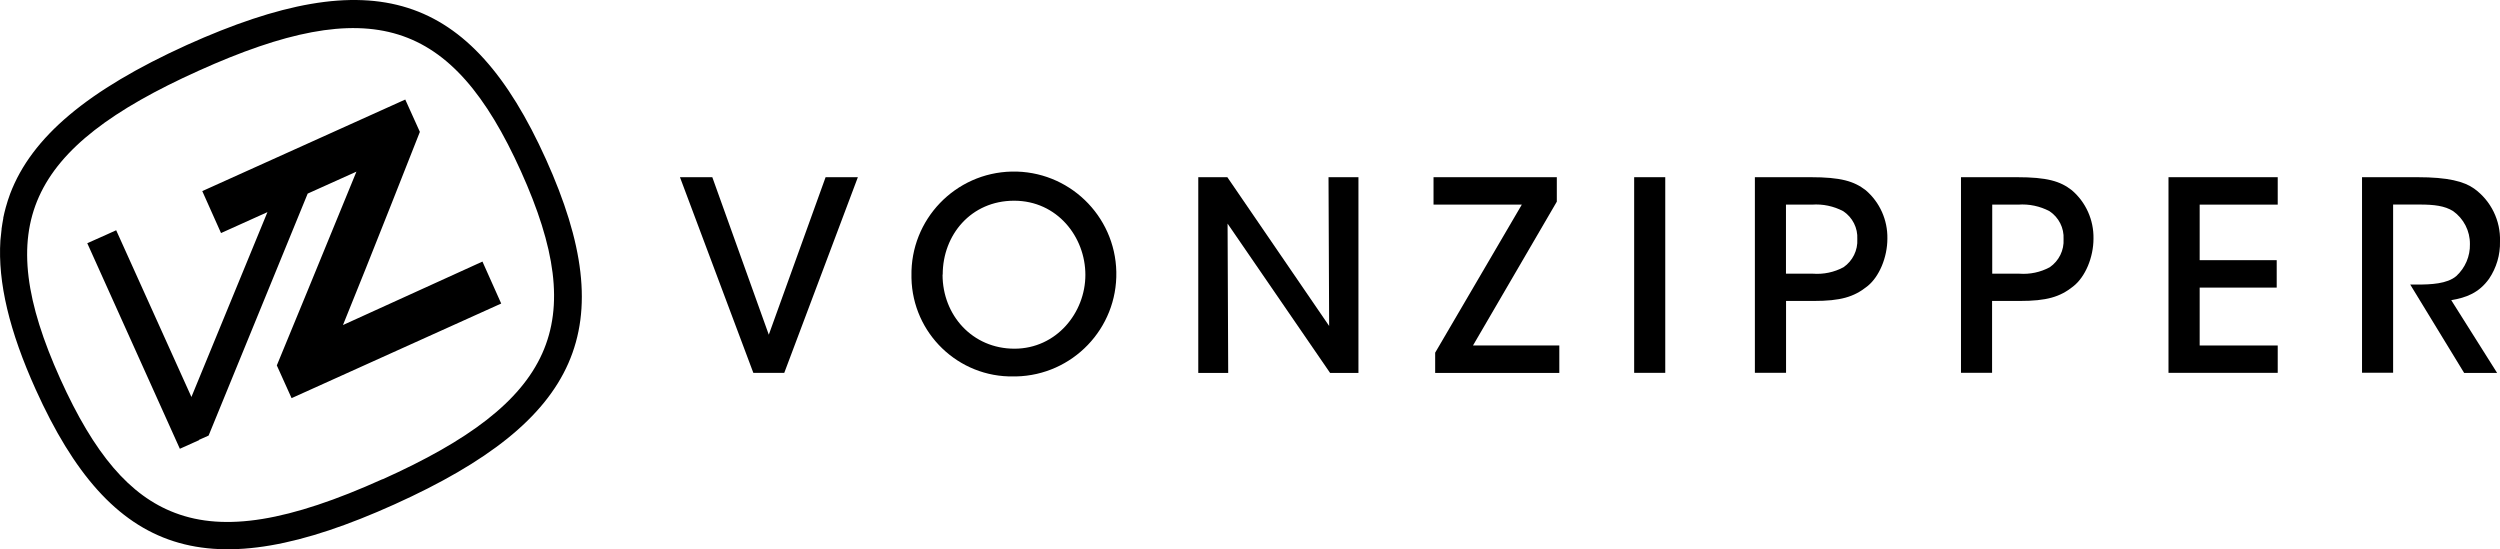
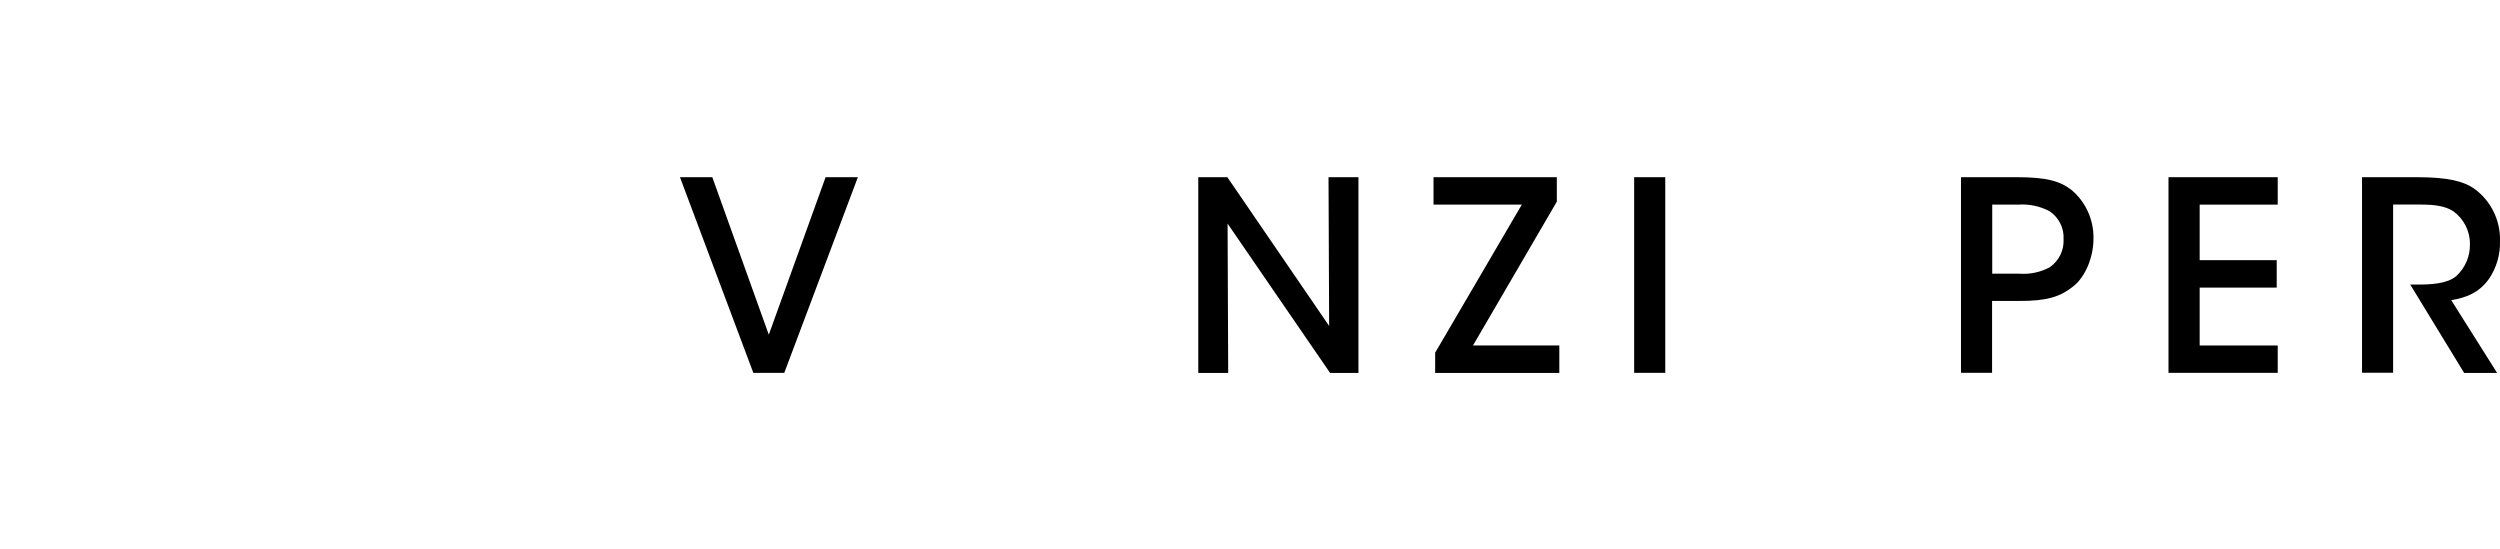
<svg xmlns="http://www.w3.org/2000/svg" id="Layer_2" viewBox="0 0 319.98 70.32">
  <g id="Layer_1-2">
-     <path d="m43.89,41.62c3.2-7.82,9.85-24.74,9.85-24.74l-1.87-4.14-25.98,11.72,2.4,5.37,5.94-2.68-9.73,23.66-9.63-21.34-1.3.59h0l-2.4,1.07,11.85,26.31,2.45-1.1v-.04l1.23-.55,12.68-30.97,6.24-2.81c-3.2,7.86-10.19,24.8-10.19,24.8l1.89,4.19,26.83-12.11-2.4-5.37-17.87,8.13m5.08,19.72c-11.98,5.4-20.17,6.74-26.55,4.32-5.8-2.19-10.34-7.5-14.71-17.19C-1.09,28.94,3.37,18.99,25.41,9.06,47.44-.88,57.84,2.36,66.67,21.91c8.82,19.55,4.36,29.52-17.69,39.43M23.91,5.76C11.23,11.52,4.06,17.53,1.3,24.8c-.21.57-.4,1.15-.56,1.74h0c-.12.44-.23.89-.32,1.33v.08c-.08.44-.16.89-.22,1.34v.08c-.06.47-.1.94-.15,1.41H.05c-.34,5.37,1.14,11.58,4.52,19.07,9.68,21.46,22.12,25.45,45.93,14.7,23.81-10.75,29.06-22.7,19.38-44.16C60.2-1.05,47.73-4.97,23.91,5.76" />
    <polygon points="87.03 22.68 91.17 22.68 98.4 42.84 105.67 22.68 109.8 22.68 100.38 47.72 96.42 47.72 87.03 22.68" />
-     <path d="m120.64,35.16c0,5.2,3.83,9.47,9.2,9.47s9.08-4.6,9.08-9.45-3.6-9.49-9.12-9.49-9.14,4.38-9.14,9.44h0l-.02.03Zm-3.98.18c-.15-7.24,5.6-13.23,12.84-13.38,7.24-.15,13.23,5.6,13.38,12.84.15,7.24-5.6,13.23-12.84,13.38-.1,0-.19,0-.29,0-7.09.14-12.95-5.51-13.09-12.6,0-.08,0-.17,0-.25h0Z" />
    <polygon points="170.12 41.72 170.04 22.68 173.87 22.68 173.87 47.73 170.24 47.73 157.12 28.62 157.2 47.73 153.37 47.73 153.37 22.68 157.09 22.68 170.12 41.72" />
    <polygon points="188.53 44.22 199.58 44.22 199.58 47.73 183.69 47.73 183.69 45.14 194.78 26.19 183.48 26.19 183.48 22.68 199.26 22.68 199.26 25.81 188.53 44.22" />
    <rect x="209.16" y="22.68" width="3.98" height="25.04" />
-     <path d="m228.59,35.03h3.45c1.36.1,2.72-.18,3.92-.83,1.17-.81,1.84-2.17,1.76-3.59.08-1.43-.61-2.79-1.8-3.58-1.23-.65-2.62-.94-4-.84h-3.33v8.84h0Zm3.14-12.35c3.89,0,5.57.51,7.07,1.67,1.8,1.54,2.81,3.81,2.77,6.18,0,2.42-1.05,4.92-2.59,6.13-1.7,1.35-3.39,1.86-6.85,1.86h-3.53v9.2h-3.99v-25.04h7.12Z" />
    <path d="m254.99,35.03h3.46c1.36.1,2.71-.18,3.91-.83,1.17-.81,1.84-2.17,1.76-3.59.08-1.43-.61-2.79-1.8-3.58-1.23-.65-2.62-.94-4.01-.84h-3.32v8.84Zm3.14-12.35c3.89,0,5.57.51,7.05,1.67,1.8,1.54,2.81,3.81,2.77,6.18,0,2.42-1.05,4.92-2.6,6.13-1.69,1.35-3.39,1.86-6.85,1.86h-3.53v9.2h-3.98v-25.04h7.14Z" />
    <polygon points="277.55 22.68 291.53 22.68 291.53 26.19 281.54 26.19 281.54 33.3 291.4 33.3 291.4 36.81 281.54 36.81 281.54 44.22 291.53 44.22 291.53 47.72 277.55 47.72 277.55 22.68" />
    <path d="m302.33,22.68h7.08c3.92,0,5.96.54,7.26,1.46,2.16,1.56,3.4,4.1,3.31,6.77.04,1.69-.45,3.36-1.4,4.77-1.3,1.81-2.91,2.41-4.84,2.74l5.87,9.31h-4.22l-6.9-11.31h.9c1.71,0,3.83-.08,5-1.09,1.14-1.05,1.78-2.54,1.74-4.09.02-1.67-.79-3.25-2.15-4.22-1.08-.68-2.45-.84-4.26-.84h-3.42v21.53h-3.98v-25.03h0Z" />
  </g>
</svg>